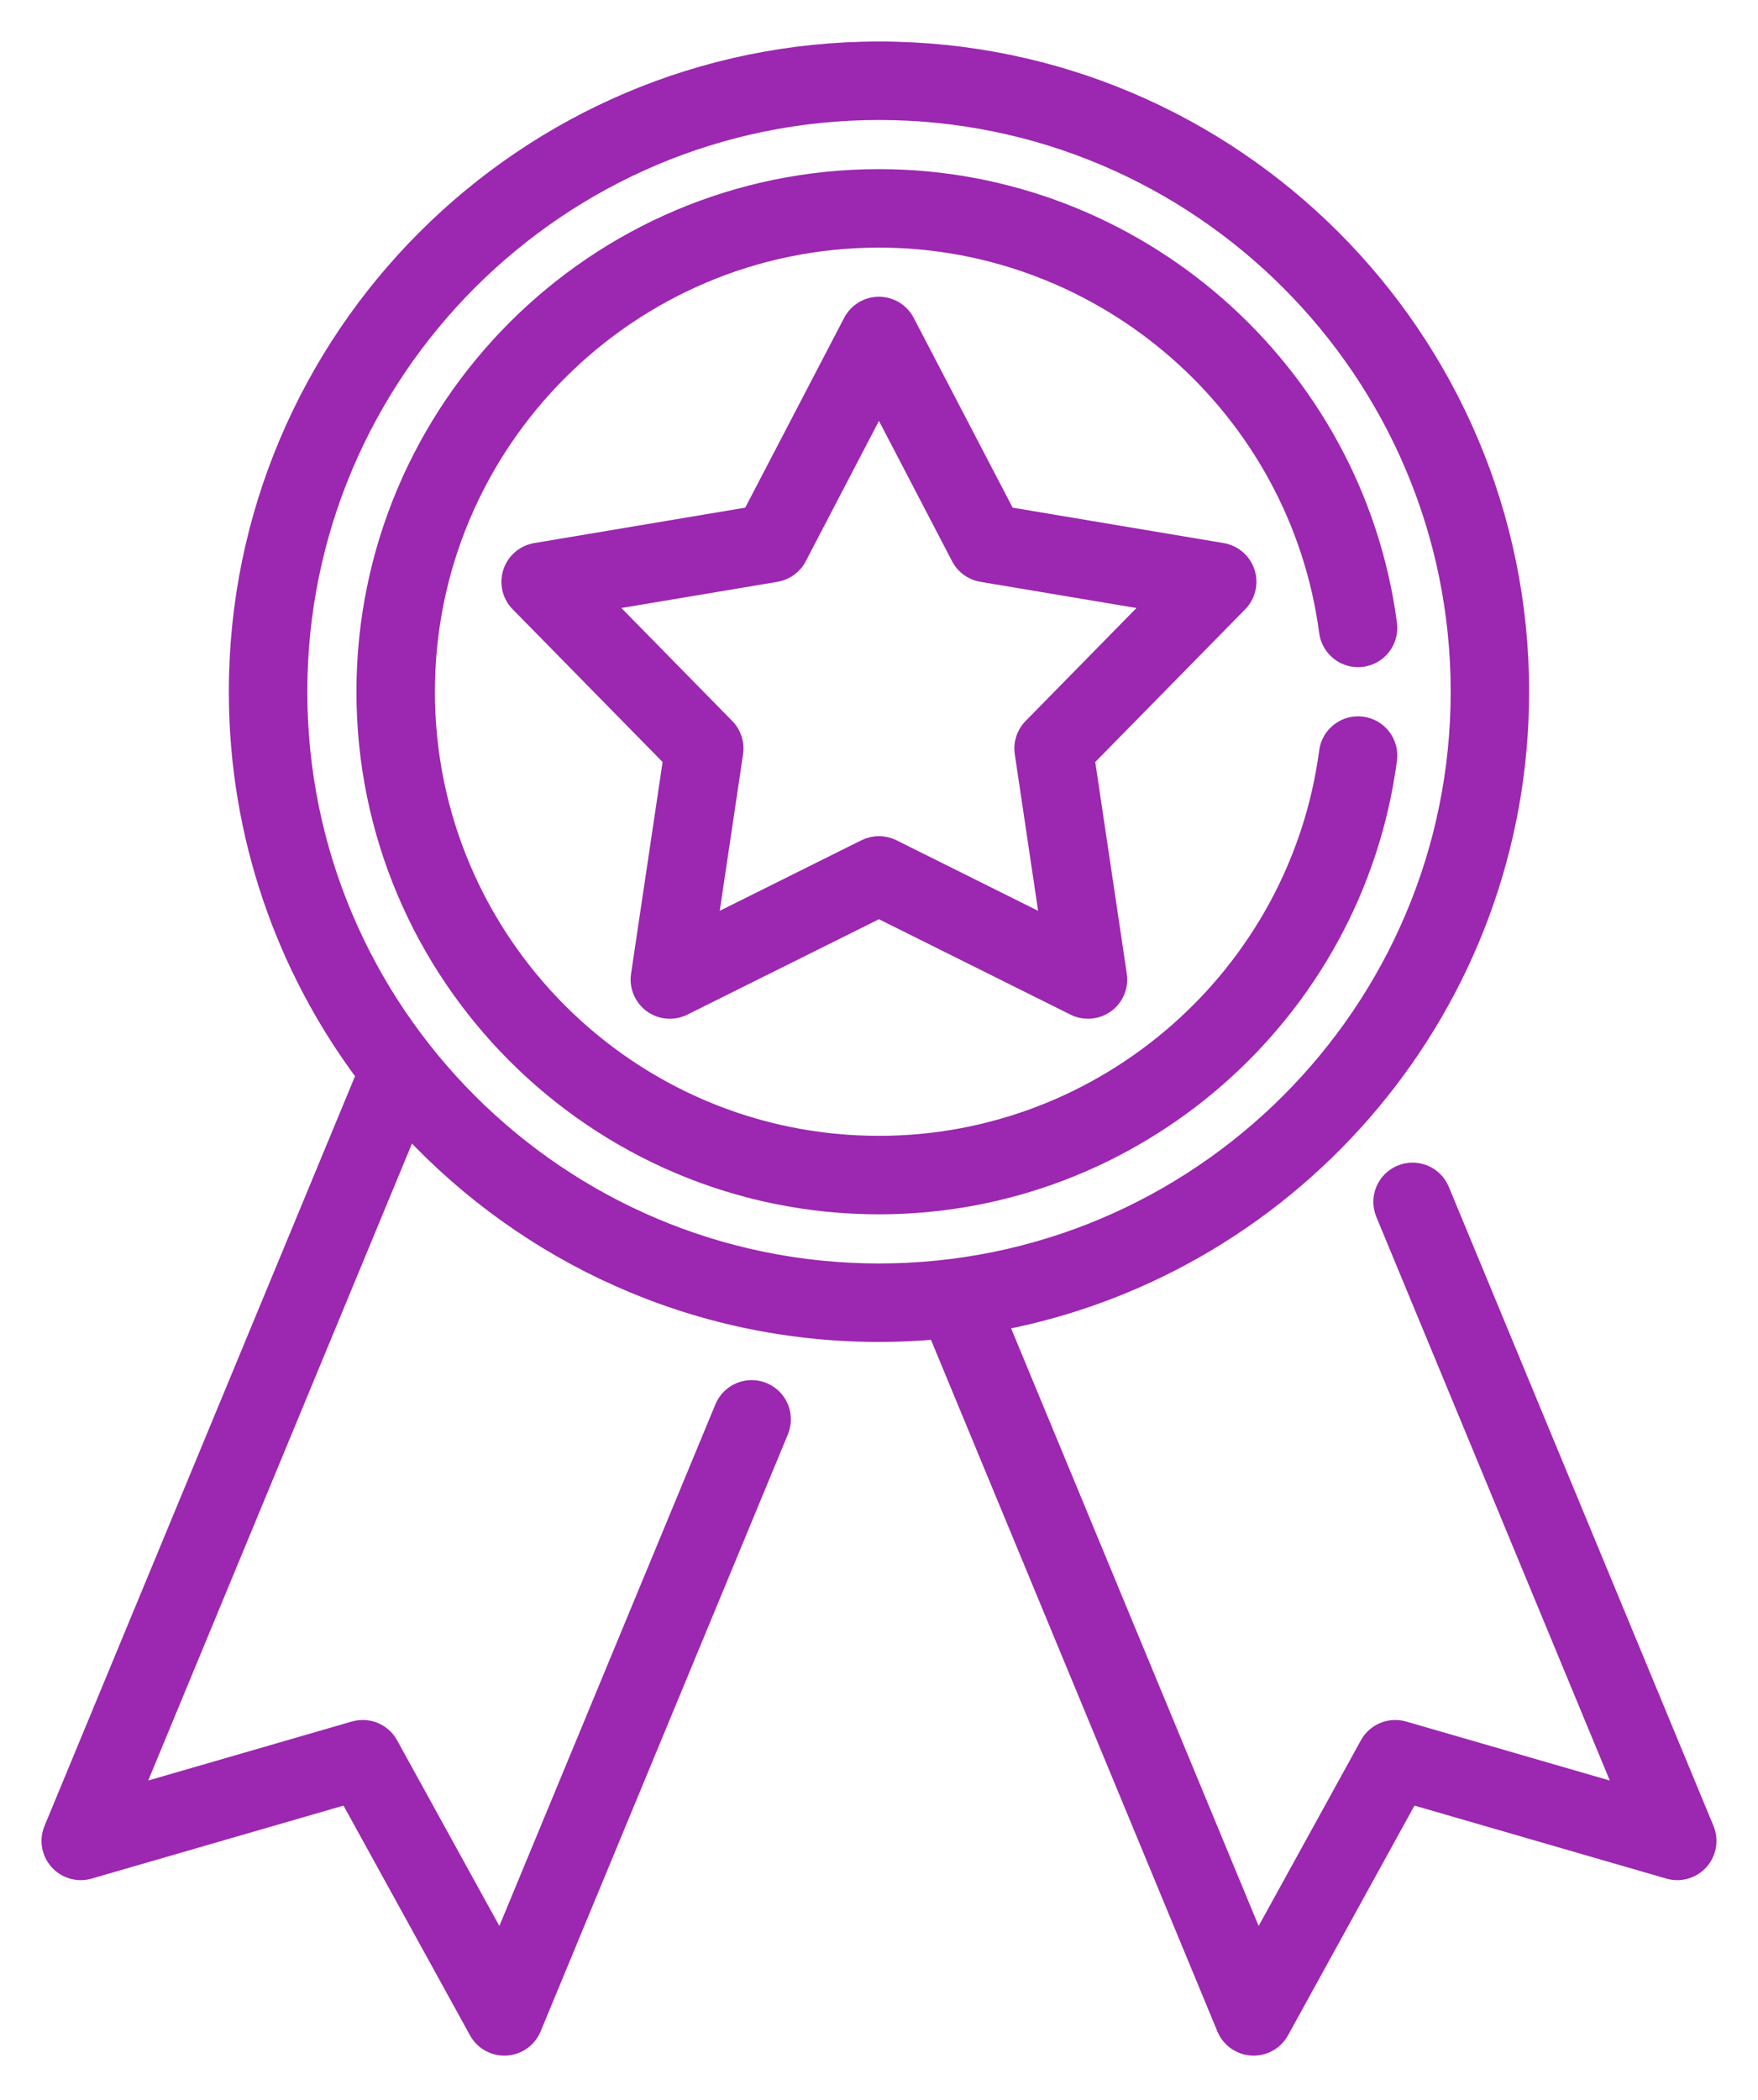
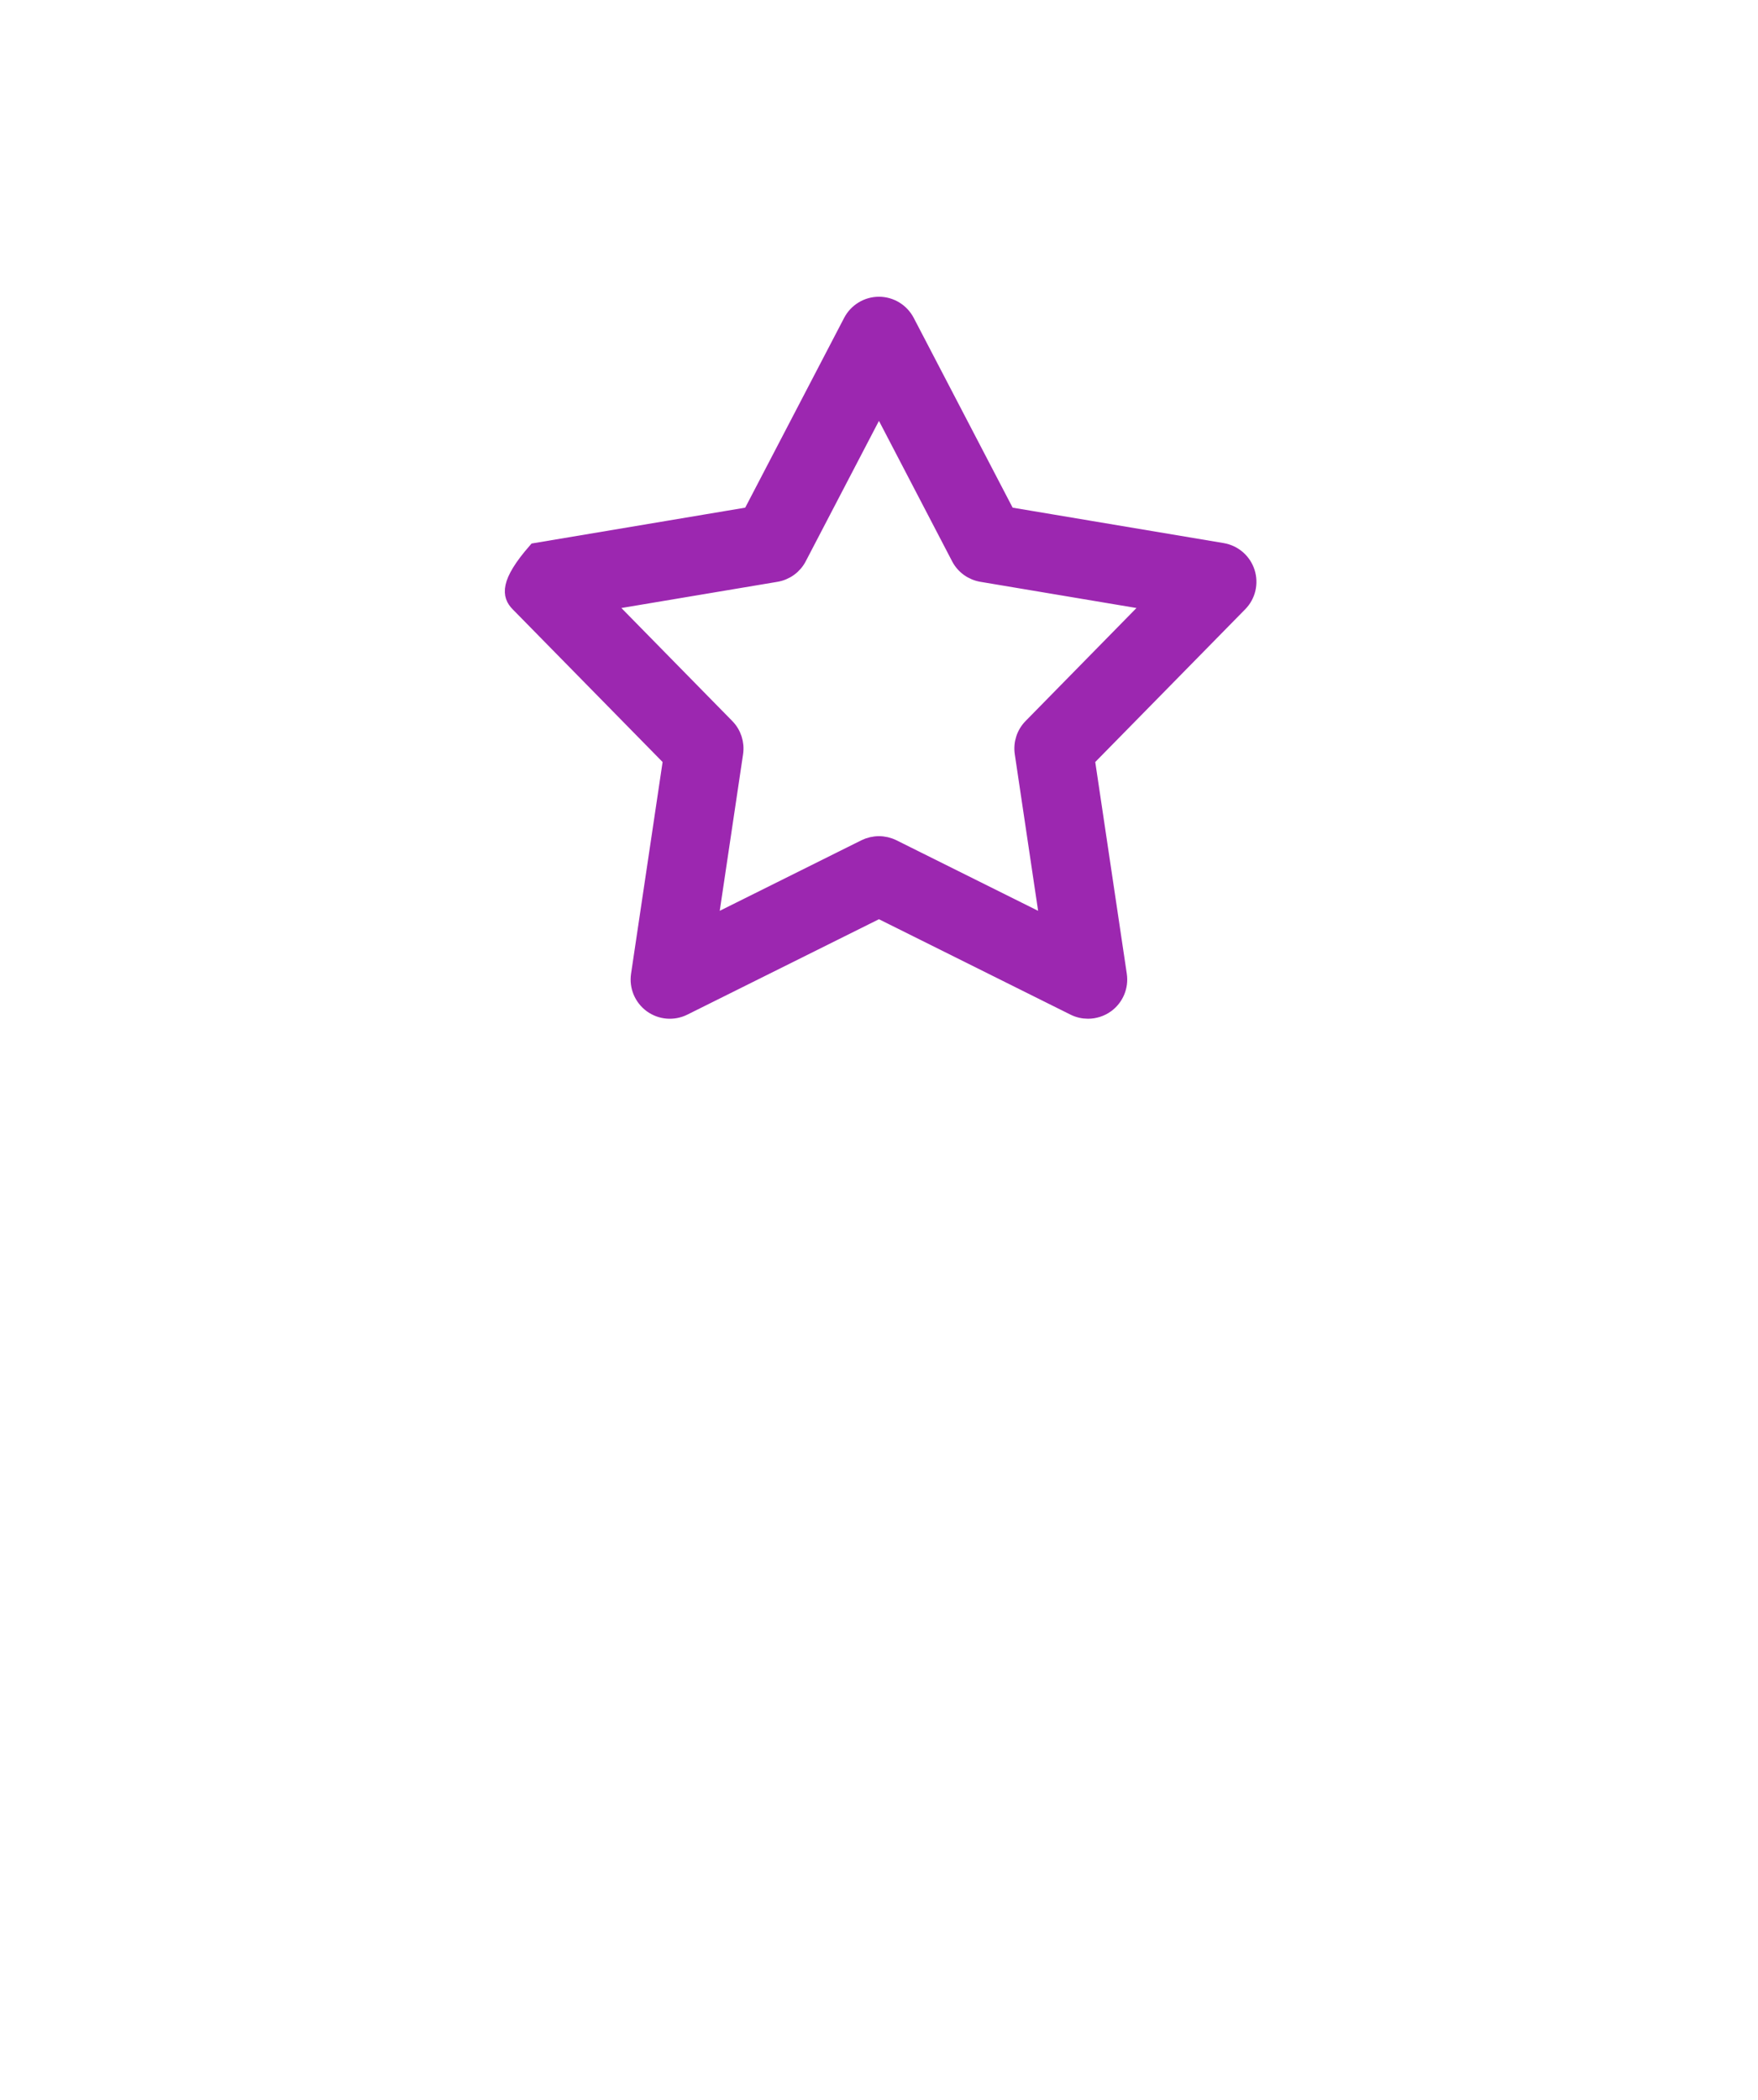
<svg xmlns="http://www.w3.org/2000/svg" width="36" height="43" viewBox="0 0 36 43" fill="none">
-   <path d="M34.95 37.444L29.53 24.359C29.392 24.025 29.01 23.867 28.677 24.005C28.343 24.143 28.185 24.525 28.323 24.859L33.223 36.688L28.753 35.393C28.46 35.308 28.147 35.438 28 35.705L25.755 39.781L20.497 27.088C26.566 25.918 31.163 20.568 31.163 14.164C31.163 6.905 25.258 1 18 1C10.742 1 4.836 6.905 4.836 14.164C4.836 17.104 5.805 19.821 7.441 22.015L1.05 37.444C0.954 37.676 0.999 37.942 1.167 38.129C1.334 38.316 1.594 38.391 1.835 38.321L7.108 36.793L9.756 41.602C9.871 41.812 10.091 41.94 10.328 41.94C10.34 41.94 10.352 41.94 10.364 41.939C10.615 41.925 10.836 41.769 10.932 41.537L15.996 29.311C16.134 28.978 15.976 28.596 15.642 28.458C15.309 28.32 14.927 28.478 14.789 28.811L10.245 39.781L8 35.705C7.853 35.438 7.54 35.308 7.246 35.393L2.777 36.688L8.386 23.145C10.79 25.717 14.21 27.327 18 27.327C18.391 27.327 18.778 27.309 19.161 27.275L25.068 41.537C25.164 41.769 25.385 41.925 25.636 41.939C25.648 41.94 25.66 41.94 25.672 41.94C25.909 41.94 26.129 41.812 26.244 41.602L28.892 36.793L34.165 38.321C34.406 38.391 34.666 38.316 34.834 38.129C35.001 37.942 35.046 37.676 34.95 37.444ZM6.143 14.164C6.143 7.626 11.462 2.307 18 2.307C24.538 2.307 29.857 7.626 29.857 14.164C29.857 20.701 24.538 26.02 18 26.02C11.462 26.02 6.143 20.701 6.143 14.164Z" fill="#9C27B0" stroke="#9C27B0" stroke-width="0.3" />
-   <path d="M25.547 11.711C25.472 11.479 25.274 11.309 25.034 11.268L20.638 10.53L18.578 6.578C18.465 6.362 18.242 6.226 17.999 6.226C17.755 6.226 17.532 6.362 17.419 6.578L15.359 10.53L10.963 11.268C10.723 11.309 10.525 11.479 10.45 11.711C10.375 11.942 10.434 12.197 10.605 12.37L13.728 15.551L13.071 19.96C13.035 20.201 13.136 20.441 13.333 20.585C13.53 20.728 13.79 20.749 14.008 20.641L17.999 18.654L21.989 20.641C22.081 20.687 22.18 20.709 22.28 20.709C22.415 20.709 22.55 20.667 22.664 20.585C22.861 20.442 22.962 20.201 22.926 19.96L22.269 15.551L25.392 12.37C25.563 12.197 25.622 11.942 25.547 11.711ZM21.109 14.868C20.965 15.014 20.899 15.219 20.929 15.422L21.449 18.912L18.29 17.339C18.198 17.294 18.098 17.271 17.999 17.271C17.899 17.271 17.799 17.294 17.707 17.339L14.548 18.912L15.068 15.422C15.098 15.219 15.032 15.014 14.888 14.868L12.416 12.349L15.896 11.765C16.098 11.731 16.273 11.605 16.367 11.423L17.999 8.293L19.63 11.423C19.724 11.605 19.899 11.731 20.101 11.765L23.581 12.349L21.109 14.868Z" fill="#9C27B0" stroke="#9C27B0" stroke-width="0.3" />
-   <path d="M27.896 14.823C27.538 14.775 27.21 15.027 27.163 15.384C26.556 19.958 22.617 23.407 18 23.407C12.902 23.407 8.756 19.261 8.756 14.164C8.756 9.067 12.902 4.92 18 4.92C22.617 4.92 26.556 8.369 27.163 12.943C27.21 13.301 27.539 13.553 27.896 13.505C28.253 13.457 28.505 13.129 28.458 12.771C27.766 7.55 23.27 3.613 18 3.613C12.182 3.613 7.449 8.346 7.449 14.164C7.449 19.981 12.182 24.714 18 24.714C23.27 24.714 27.766 20.777 28.458 15.556C28.505 15.198 28.254 14.87 27.896 14.823Z" fill="#9C27B0" stroke="#9C27B0" stroke-width="0.3" />
+   <path d="M25.547 11.711C25.472 11.479 25.274 11.309 25.034 11.268L20.638 10.53L18.578 6.578C18.465 6.362 18.242 6.226 17.999 6.226C17.755 6.226 17.532 6.362 17.419 6.578L15.359 10.53L10.963 11.268C10.375 11.942 10.434 12.197 10.605 12.37L13.728 15.551L13.071 19.96C13.035 20.201 13.136 20.441 13.333 20.585C13.53 20.728 13.79 20.749 14.008 20.641L17.999 18.654L21.989 20.641C22.081 20.687 22.18 20.709 22.28 20.709C22.415 20.709 22.55 20.667 22.664 20.585C22.861 20.442 22.962 20.201 22.926 19.96L22.269 15.551L25.392 12.37C25.563 12.197 25.622 11.942 25.547 11.711ZM21.109 14.868C20.965 15.014 20.899 15.219 20.929 15.422L21.449 18.912L18.29 17.339C18.198 17.294 18.098 17.271 17.999 17.271C17.899 17.271 17.799 17.294 17.707 17.339L14.548 18.912L15.068 15.422C15.098 15.219 15.032 15.014 14.888 14.868L12.416 12.349L15.896 11.765C16.098 11.731 16.273 11.605 16.367 11.423L17.999 8.293L19.63 11.423C19.724 11.605 19.899 11.731 20.101 11.765L23.581 12.349L21.109 14.868Z" fill="#9C27B0" stroke="#9C27B0" stroke-width="0.3" />
</svg>